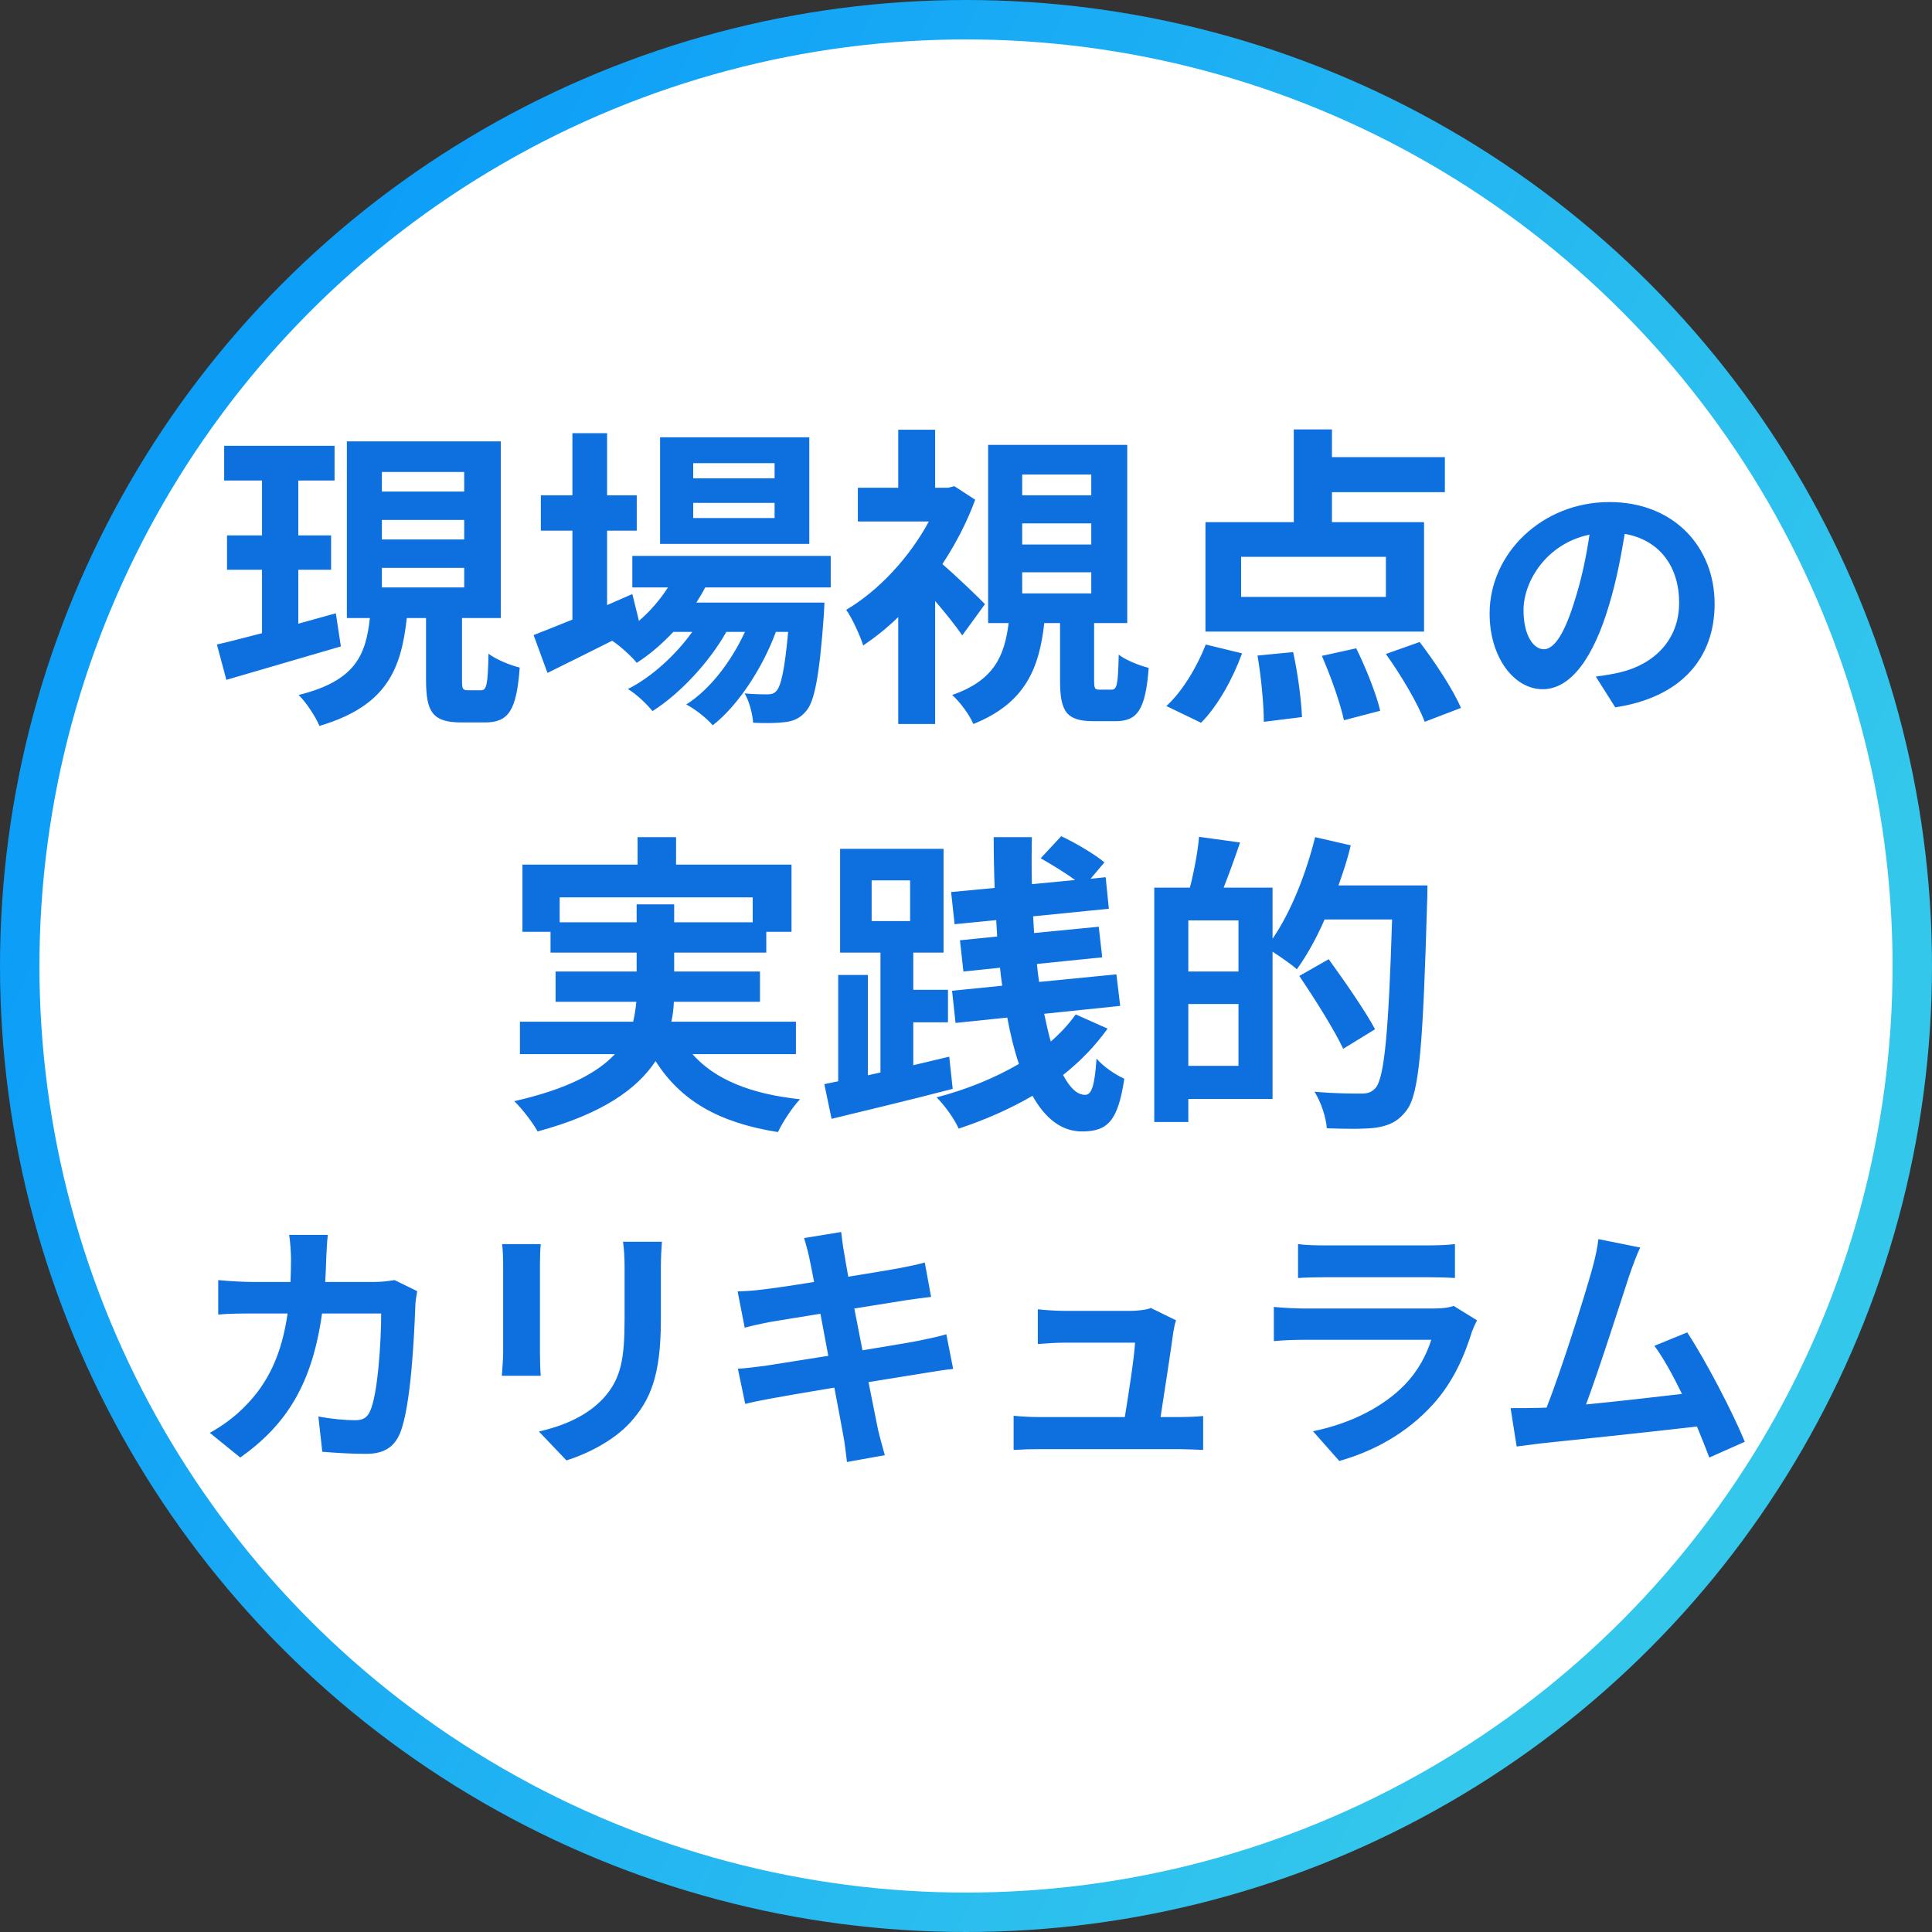
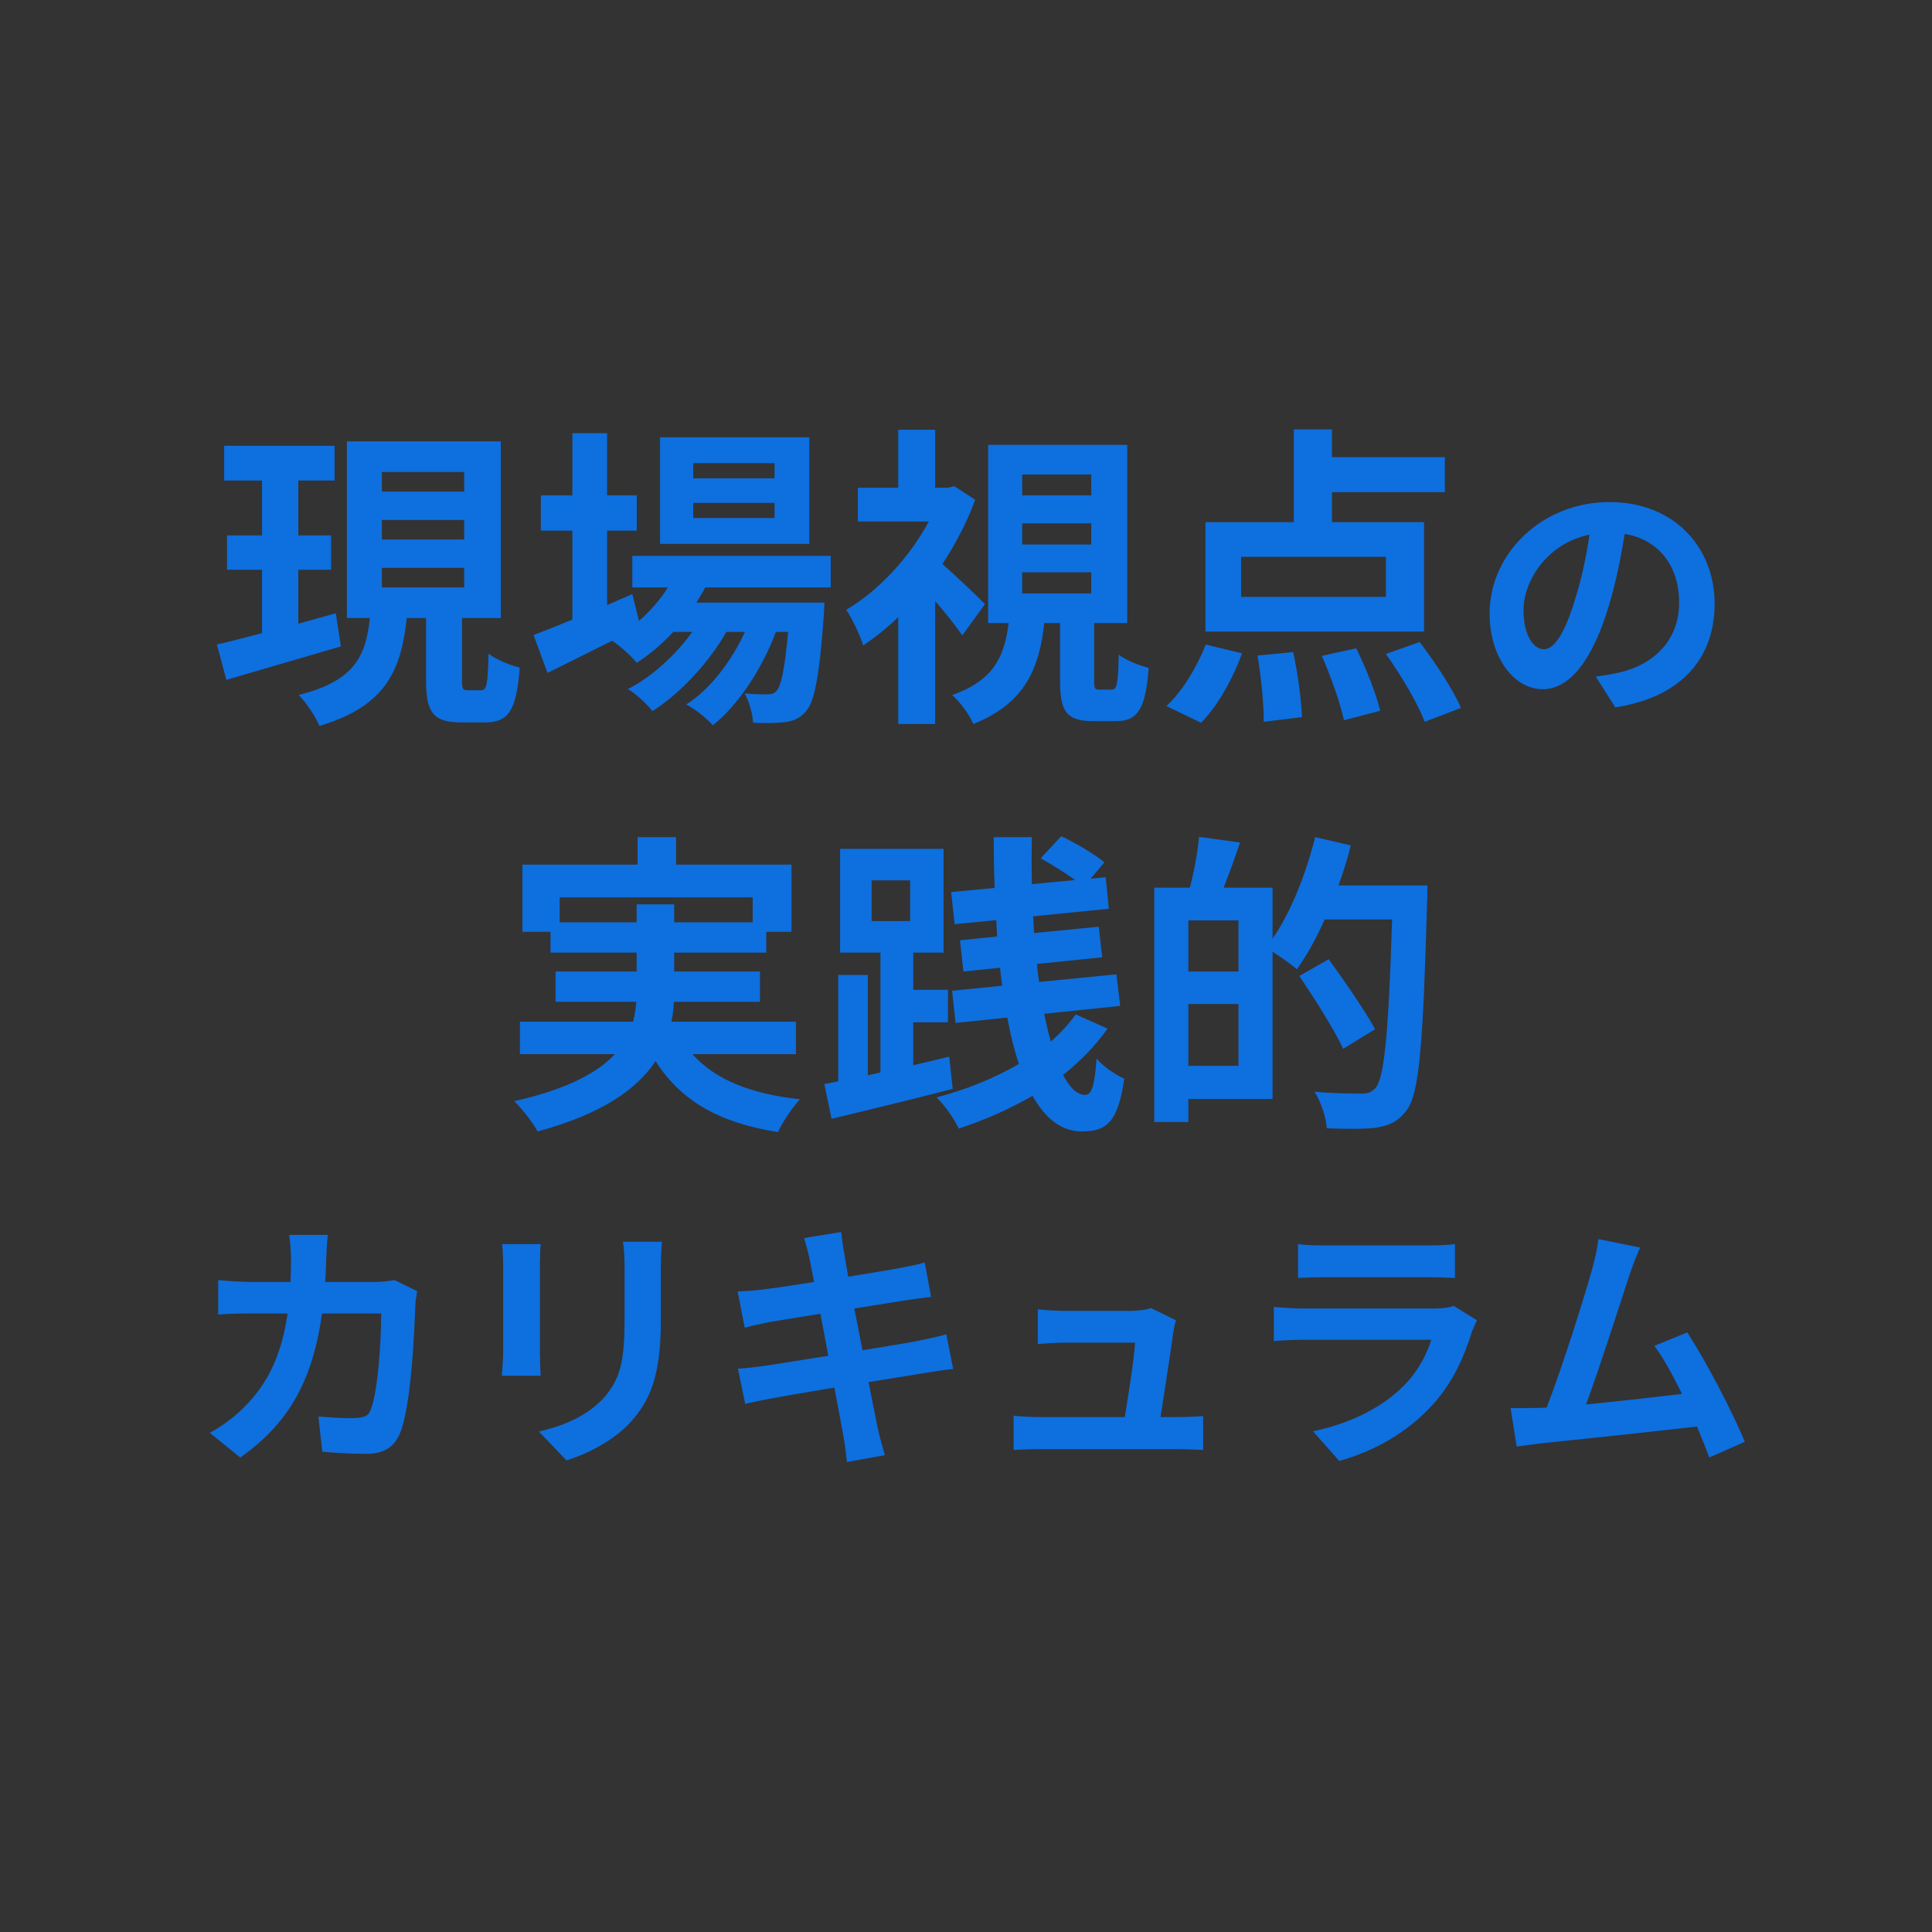
<svg xmlns="http://www.w3.org/2000/svg" width="147" height="147" viewBox="0 0 147 147" fill="none">
  <rect x="0" y="0" width="147" height="147" fill="#333333" stroke="none" />
-   <circle cx="73.5" cy="73.5" r="72" fill="white" stroke="url(#paint0_linear_1_20139)" stroke-width="3" />
-   <path d="M25.552 46.664L25.936 49.184C22.912 50.072 19.696 51.008 17.224 51.728L16.504 49.04C17.464 48.824 18.64 48.512 19.936 48.176V43.352H17.272V40.736H19.936V36.56H17.056V33.92H25.456V36.56H22.696V40.736H25.192V43.352H22.696V47.456C23.632 47.192 24.616 46.928 25.552 46.664ZM29.056 43.208V44.696H35.32V43.208H29.056ZM29.056 39.56V41.048H35.32V39.56H29.056ZM29.056 35.912V37.4H35.32V35.912H29.056ZM35.608 52.52H36.592C37.024 52.52 37.12 52.136 37.168 49.736C37.72 50.168 38.824 50.624 39.544 50.792C39.304 54.08 38.68 54.968 36.904 54.968H35.104C32.896 54.968 32.416 54.152 32.416 51.728V47.024H30.952C30.52 50.936 29.416 53.72 24.304 55.232C24.016 54.536 23.296 53.432 22.72 52.88C27.064 51.8 27.832 49.832 28.144 47.024H26.392V33.584H38.104V47.024H35.152V51.728C35.152 52.424 35.2 52.52 35.608 52.52ZM58.936 36.392V35.24H52.744V36.392H58.936ZM58.936 39.416V38.264H52.744V39.416H58.936ZM61.576 33.272V41.384H50.224V33.272H61.576ZM63.208 44.696H53.656C53.464 45.08 53.224 45.464 52.984 45.848H62.728C62.728 45.848 62.704 46.496 62.68 46.832C62.344 51.512 61.96 53.432 61.312 54.128C60.856 54.68 60.328 54.872 59.728 54.944C59.176 55.016 58.264 55.04 57.304 54.992C57.256 54.32 57.016 53.36 56.656 52.76C57.424 52.832 58.048 52.832 58.36 52.832C58.696 52.832 58.888 52.784 59.08 52.568C59.416 52.208 59.704 50.984 59.968 48.08H59.032C58.048 50.768 56.176 53.672 54.232 55.184C53.752 54.632 52.936 53.984 52.216 53.6C54.04 52.448 55.648 50.312 56.68 48.08H55.264C53.968 50.384 51.736 52.784 49.648 54.104C49.192 53.552 48.448 52.832 47.776 52.424C49.552 51.536 51.4 49.856 52.672 48.08H51.232C50.368 48.992 49.432 49.808 48.448 50.432C48.088 49.976 47.176 49.136 46.576 48.752C44.848 49.616 43.12 50.48 41.656 51.2L40.6 48.32C41.416 48.008 42.424 47.6 43.552 47.144V40.376H41.152V37.688H43.552V32.96H46.192V37.688H48.448V40.376H46.192V46.04L48.112 45.2L48.616 47.24C49.48 46.496 50.224 45.632 50.824 44.696H48.112V42.296H63.208V44.696ZM74.944 45.968L73.216 48.344C72.736 47.648 71.944 46.64 71.152 45.728V55.088H68.344V46.952C67.48 47.792 66.568 48.512 65.68 49.112C65.44 48.344 64.792 46.952 64.384 46.4C66.832 44.96 69.184 42.44 70.672 39.68H65.272V37.112H68.344V32.696H71.152V37.112H72.136L72.616 36.992L74.2 38.024C73.576 39.728 72.712 41.384 71.704 42.92C72.76 43.832 74.488 45.488 74.944 45.968ZM77.776 43.544V45.152H83.032V43.544H77.776ZM77.776 39.824V41.432H83.032V39.824H77.776ZM77.776 36.104V37.688H83.032V36.104H77.776ZM83.656 52.472H84.568C84.976 52.472 85.072 52.16 85.12 49.808C85.624 50.216 86.704 50.648 87.4 50.816C87.16 54.056 86.512 54.872 84.88 54.872H83.2C81.112 54.872 80.656 54.104 80.656 51.776V47.408H79.456C79.072 50.84 78.016 53.504 74.056 55.088C73.792 54.416 73.024 53.384 72.448 52.88C75.688 51.752 76.432 49.856 76.744 47.408H75.184V33.848H85.768V47.408H83.248V51.728C83.248 52.4 83.296 52.472 83.656 52.472ZM105.448 45.416V42.368H94.432V45.416H105.448ZM108.352 39.728V48.056H91.72V39.728H98.44V32.672H101.344V34.784H109.936V37.448H101.344V39.728H108.352ZM91.384 54.992L88.744 53.72C89.92 52.664 91.072 50.768 91.744 49.04L94.504 49.712C93.808 51.632 92.656 53.72 91.384 54.992ZM95.68 49.88L98.392 49.616C98.752 51.248 99.016 53.312 99.064 54.56L96.16 54.92C96.16 53.672 95.968 51.536 95.68 49.88ZM100.576 49.904L103.192 49.328C103.936 50.84 104.728 52.832 105.016 54.08L102.256 54.8C101.992 53.552 101.272 51.488 100.576 49.904ZM105.448 49.76L108.016 48.848C109.168 50.36 110.56 52.448 111.16 53.864L108.4 54.92C107.896 53.552 106.6 51.368 105.448 49.76ZM117.46 49.4C118.28 49.4 119.08 48.16 119.88 45.48C120.34 44.02 120.7 42.32 120.94 40.68C117.66 41.36 115.92 44.24 115.92 46.42C115.92 48.42 116.72 49.4 117.46 49.4ZM122.9 53.82L121.42 51.48C122.18 51.38 122.74 51.28 123.26 51.16C125.8 50.56 127.76 48.74 127.76 45.86C127.76 43.12 126.28 41.08 123.62 40.62C123.34 42.3 123 44.14 122.44 46C121.26 50 119.54 52.44 117.38 52.44C115.2 52.44 113.34 50.02 113.34 46.68C113.34 42.12 117.32 38.2 122.46 38.2C127.36 38.2 130.46 41.62 130.46 45.94C130.46 50.1 127.9 53.06 122.9 53.82ZM42.584 70.176H48.44V68.808H51.296V70.176H57.272V68.28H42.584V70.176ZM60.56 80.208H52.688C54.392 82.128 57.08 83.232 60.872 83.64C60.296 84.24 59.552 85.368 59.192 86.136C54.632 85.416 51.776 83.712 49.88 80.736C48.464 82.872 45.8 84.768 40.904 86.088C40.568 85.464 39.752 84.384 39.128 83.784C43.16 82.872 45.464 81.624 46.784 80.208H39.56V77.736H48.176C48.296 77.232 48.368 76.728 48.416 76.224H42.272V73.92H48.44V72.48H41.888V70.896H39.752V65.784H48.512V63.696H51.44V65.784H60.224V70.896H58.304V72.48H51.296V73.92H57.824V76.224H51.272C51.248 76.728 51.2 77.232 51.08 77.736H60.56V80.208ZM66.32 66.984V70.08H69.248V66.984H66.32ZM72.224 80.4L72.488 82.848C69.272 83.688 65.84 84.504 63.272 85.128L62.72 82.488L63.776 82.272V74.184H66.032V81.816L66.992 81.6V72.48H63.92V64.584H71.792V72.48H69.488V75.312H72.128V77.784H69.488V81.048C70.4 80.832 71.312 80.616 72.224 80.4ZM81.848 77.184L84.272 78.264C83.336 79.584 82.184 80.76 80.888 81.792C81.392 82.752 81.944 83.304 82.568 83.304C83.048 83.304 83.288 82.656 83.432 80.544C83.984 81.192 84.872 81.768 85.544 82.08C85.064 85.272 84.296 86.088 82.328 86.088C80.744 86.088 79.52 85.08 78.56 83.376C76.832 84.384 74.912 85.224 72.944 85.872C72.608 85.128 71.912 84.144 71.264 83.496C73.472 82.92 75.632 82.056 77.528 80.952C77.168 79.896 76.88 78.72 76.64 77.424L72.704 77.832L72.44 75.384L76.256 75C76.184 74.544 76.136 74.088 76.088 73.632L73.304 73.92L73.04 71.544L75.872 71.256C75.848 70.848 75.824 70.44 75.8 70.008L72.632 70.32L72.368 67.872L75.68 67.56C75.632 66.288 75.608 64.992 75.608 63.696H78.512C78.488 64.896 78.488 66.096 78.512 67.272L81.8 66.96C81.056 66.408 80.024 65.784 79.184 65.304L80.744 63.624C81.824 64.128 83.288 64.992 84.032 65.616L82.976 66.864L84.128 66.744L84.368 69.144L78.608 69.72C78.632 70.152 78.656 70.584 78.68 70.992L83.6 70.512L83.864 72.84L78.896 73.344C78.944 73.824 78.992 74.28 79.064 74.712L84.944 74.136L85.232 76.536L79.448 77.136C79.616 77.904 79.76 78.6 79.952 79.248C80.672 78.624 81.32 77.928 81.848 77.184ZM90.416 81.096H94.232V76.392H90.416V81.096ZM94.232 73.92V70.032H90.416V73.92H94.232ZM101.84 67.368H108.608C108.608 67.368 108.608 68.328 108.584 68.664C108.272 79.392 108.008 83.208 107.024 84.48C106.352 85.368 105.68 85.632 104.72 85.8C103.808 85.92 102.368 85.896 100.952 85.848C100.904 85.056 100.52 83.856 100.016 83.064C101.552 83.208 102.968 83.208 103.592 83.208C104.072 83.208 104.336 83.112 104.648 82.8C105.344 82.032 105.656 78.432 105.92 69.96H100.784C100.16 71.4 99.416 72.72 98.672 73.752C98.288 73.392 97.472 72.84 96.824 72.408V83.616H90.416V85.368H87.824V67.536H90.536C90.848 66.336 91.136 64.8 91.232 63.672L94.352 64.104C93.944 65.304 93.512 66.504 93.104 67.536H96.824V71.424C98.216 69.408 99.368 66.504 100.064 63.696L102.776 64.32C102.536 65.352 102.2 66.36 101.84 67.368ZM104.624 78.312L102.2 79.8C101.528 78.36 100.04 76.008 98.864 74.256L101.096 72.984C102.296 74.64 103.88 76.92 104.624 78.312ZM30.023 97.4L31.743 98.24C31.683 98.58 31.603 99.08 31.603 99.3C31.523 101.46 31.283 107.04 30.423 109.08C29.983 110.1 29.223 110.62 27.843 110.62C26.703 110.62 25.503 110.54 24.523 110.46L24.223 107.78C25.203 107.96 26.243 108.06 27.023 108.06C27.663 108.06 27.943 107.84 28.163 107.36C28.743 106.1 29.003 102.1 29.003 99.94H24.503C23.763 105.22 21.863 108.36 18.283 110.9L15.963 109.02C16.803 108.56 17.783 107.88 18.583 107.06C20.443 105.22 21.443 102.98 21.883 99.94H19.243C18.563 99.94 17.463 99.94 16.603 100.02V97.4C17.443 97.48 18.483 97.54 19.243 97.54H22.103C22.123 96.98 22.143 96.4 22.143 95.8C22.143 95.36 22.083 94.44 22.003 93.96H24.943C24.883 94.42 24.843 95.26 24.823 95.74C24.803 96.36 24.783 96.96 24.743 97.54H28.503C29.003 97.54 29.523 97.48 30.023 97.4ZM38.203 94.66H41.143C41.103 95.1 41.083 95.54 41.083 96.18V102.94C41.083 103.44 41.103 104.22 41.143 104.68H38.183C38.203 104.3 38.283 103.52 38.283 102.92V96.18C38.283 95.8 38.263 95.1 38.203 94.66ZM47.403 94.48H50.363C50.323 95.04 50.283 95.68 50.283 96.48V100.44C50.283 104.74 49.443 106.58 47.963 108.22C46.643 109.68 44.563 110.66 43.103 111.12L41.003 108.92C43.003 108.46 44.683 107.7 45.903 106.4C47.263 104.9 47.523 103.4 47.523 100.28V96.48C47.523 95.68 47.483 95.04 47.403 94.48ZM72.003 101.52L72.523 104.16C72.003 104.2 71.183 104.34 70.423 104.46C69.463 104.62 67.843 104.88 66.083 105.16C66.403 106.8 66.683 108.14 66.803 108.76C66.943 109.36 67.143 110.08 67.323 110.72L64.443 111.24C64.343 110.48 64.283 109.8 64.163 109.22C64.063 108.64 63.803 107.26 63.483 105.58C61.443 105.92 59.563 106.24 58.703 106.4C57.843 106.56 57.163 106.7 56.703 106.82L56.143 104.14C56.683 104.12 57.583 104 58.223 103.92C59.143 103.78 61.003 103.48 63.023 103.16L62.423 99.96C60.663 100.24 59.123 100.5 58.503 100.6C57.803 100.74 57.263 100.86 56.663 101.02L56.123 98.26C56.763 98.24 57.363 98.2 57.983 98.12C58.683 98.04 60.223 97.82 61.943 97.54C61.783 96.7 61.643 96.04 61.583 95.72C61.463 95.16 61.323 94.68 61.183 94.2L64.003 93.74C64.063 94.14 64.123 94.82 64.223 95.3C64.263 95.58 64.383 96.24 64.543 97.14C66.243 96.86 67.763 96.62 68.483 96.48C69.123 96.36 69.883 96.2 70.363 96.06L70.843 98.68C70.403 98.72 69.603 98.84 69.003 98.92L65.003 99.56L65.623 102.74C67.423 102.44 69.063 102.18 69.963 102C70.743 101.84 71.483 101.68 72.003 101.52ZM88.303 107.82H89.583C90.103 107.82 91.023 107.8 91.543 107.74V110.32C91.143 110.3 90.163 110.26 89.643 110.26H79.103C78.383 110.26 77.883 110.28 77.123 110.32V107.72C77.663 107.78 78.403 107.82 79.103 107.82H85.583C85.863 106.12 86.303 103.28 86.363 102.16H80.963C80.323 102.16 79.543 102.22 78.963 102.26V99.62C79.483 99.68 80.403 99.74 80.943 99.74H86.063C86.483 99.74 87.303 99.66 87.563 99.52L89.483 100.46C89.383 100.72 89.323 101.1 89.283 101.3C89.123 102.48 88.603 105.92 88.303 107.82ZM110.603 99.36L112.383 100.46C112.243 100.72 112.083 101.08 112.003 101.3C111.403 103.24 110.543 105.18 109.043 106.84C107.023 109.08 104.463 110.44 101.903 111.16L99.903 108.9C102.923 108.28 105.323 106.96 106.843 105.4C107.923 104.3 108.543 103.06 108.903 101.94H99.243C98.763 101.94 97.763 101.96 96.923 102.04V99.44C97.763 99.52 98.623 99.56 99.243 99.56H109.143C109.783 99.56 110.323 99.48 110.603 99.36ZM98.763 97.24V94.66C99.323 94.74 100.163 94.76 100.843 94.76H108.543C109.163 94.76 110.143 94.74 110.703 94.66V97.24C110.163 97.2 109.223 97.18 108.503 97.18H100.843C100.203 97.18 99.343 97.2 98.763 97.24ZM132.757 109.7L130.057 110.9C129.797 110.22 129.477 109.4 129.117 108.54C125.857 108.92 119.797 109.56 117.277 109.82C116.777 109.88 116.037 109.98 115.397 110.06L114.937 107.14C115.617 107.14 116.477 107.14 117.137 107.12L117.677 107.1C118.837 104.14 120.557 98.66 121.137 96.58C121.417 95.56 121.537 94.94 121.617 94.28L124.797 94.92C124.517 95.52 124.237 96.26 123.937 97.14C123.297 99.1 121.677 104.18 120.677 106.86C123.117 106.62 125.957 106.3 127.977 106.06C127.277 104.62 126.537 103.28 125.877 102.4L128.377 101.38C129.797 103.54 131.837 107.46 132.757 109.7Z" fill="#0E6FDF" />
+   <path d="M25.552 46.664L25.936 49.184C22.912 50.072 19.696 51.008 17.224 51.728L16.504 49.04C17.464 48.824 18.64 48.512 19.936 48.176V43.352H17.272V40.736H19.936V36.56H17.056V33.92H25.456V36.56H22.696V40.736H25.192V43.352H22.696V47.456C23.632 47.192 24.616 46.928 25.552 46.664ZM29.056 43.208V44.696H35.32V43.208H29.056ZM29.056 39.56V41.048H35.32V39.56H29.056ZM29.056 35.912V37.4H35.32V35.912H29.056ZM35.608 52.52H36.592C37.024 52.52 37.12 52.136 37.168 49.736C37.72 50.168 38.824 50.624 39.544 50.792C39.304 54.08 38.68 54.968 36.904 54.968H35.104C32.896 54.968 32.416 54.152 32.416 51.728V47.024H30.952C30.52 50.936 29.416 53.72 24.304 55.232C24.016 54.536 23.296 53.432 22.72 52.88C27.064 51.8 27.832 49.832 28.144 47.024H26.392V33.584H38.104V47.024H35.152V51.728C35.152 52.424 35.2 52.52 35.608 52.52ZM58.936 36.392V35.24H52.744V36.392H58.936ZM58.936 39.416V38.264H52.744V39.416H58.936ZM61.576 33.272V41.384H50.224V33.272H61.576ZM63.208 44.696H53.656C53.464 45.08 53.224 45.464 52.984 45.848H62.728C62.728 45.848 62.704 46.496 62.68 46.832C62.344 51.512 61.96 53.432 61.312 54.128C60.856 54.68 60.328 54.872 59.728 54.944C59.176 55.016 58.264 55.04 57.304 54.992C57.256 54.32 57.016 53.36 56.656 52.76C57.424 52.832 58.048 52.832 58.36 52.832C58.696 52.832 58.888 52.784 59.08 52.568C59.416 52.208 59.704 50.984 59.968 48.08H59.032C58.048 50.768 56.176 53.672 54.232 55.184C53.752 54.632 52.936 53.984 52.216 53.6C54.04 52.448 55.648 50.312 56.68 48.08H55.264C53.968 50.384 51.736 52.784 49.648 54.104C49.192 53.552 48.448 52.832 47.776 52.424C49.552 51.536 51.4 49.856 52.672 48.08H51.232C50.368 48.992 49.432 49.808 48.448 50.432C48.088 49.976 47.176 49.136 46.576 48.752C44.848 49.616 43.12 50.48 41.656 51.2L40.6 48.32C41.416 48.008 42.424 47.6 43.552 47.144V40.376H41.152V37.688H43.552V32.96H46.192V37.688H48.448V40.376H46.192V46.04L48.112 45.2L48.616 47.24C49.48 46.496 50.224 45.632 50.824 44.696H48.112V42.296H63.208V44.696ZM74.944 45.968L73.216 48.344C72.736 47.648 71.944 46.64 71.152 45.728V55.088H68.344V46.952C67.48 47.792 66.568 48.512 65.68 49.112C65.44 48.344 64.792 46.952 64.384 46.4C66.832 44.96 69.184 42.44 70.672 39.68H65.272V37.112H68.344V32.696H71.152V37.112H72.136L72.616 36.992L74.2 38.024C73.576 39.728 72.712 41.384 71.704 42.92C72.76 43.832 74.488 45.488 74.944 45.968ZM77.776 43.544V45.152H83.032V43.544H77.776ZM77.776 39.824V41.432H83.032V39.824H77.776ZM77.776 36.104V37.688H83.032V36.104H77.776ZM83.656 52.472H84.568C84.976 52.472 85.072 52.16 85.12 49.808C85.624 50.216 86.704 50.648 87.4 50.816C87.16 54.056 86.512 54.872 84.88 54.872H83.2C81.112 54.872 80.656 54.104 80.656 51.776V47.408H79.456C79.072 50.84 78.016 53.504 74.056 55.088C73.792 54.416 73.024 53.384 72.448 52.88C75.688 51.752 76.432 49.856 76.744 47.408H75.184V33.848H85.768V47.408H83.248V51.728C83.248 52.4 83.296 52.472 83.656 52.472ZM105.448 45.416V42.368H94.432V45.416H105.448ZM108.352 39.728V48.056H91.72V39.728H98.44V32.672H101.344V34.784H109.936V37.448H101.344V39.728H108.352ZM91.384 54.992L88.744 53.72C89.92 52.664 91.072 50.768 91.744 49.04L94.504 49.712C93.808 51.632 92.656 53.72 91.384 54.992ZM95.68 49.88L98.392 49.616C98.752 51.248 99.016 53.312 99.064 54.56L96.16 54.92C96.16 53.672 95.968 51.536 95.68 49.88ZM100.576 49.904L103.192 49.328C103.936 50.84 104.728 52.832 105.016 54.08L102.256 54.8C101.992 53.552 101.272 51.488 100.576 49.904ZM105.448 49.76L108.016 48.848C109.168 50.36 110.56 52.448 111.16 53.864L108.4 54.92C107.896 53.552 106.6 51.368 105.448 49.76ZM117.46 49.4C118.28 49.4 119.08 48.16 119.88 45.48C120.34 44.02 120.7 42.32 120.94 40.68C117.66 41.36 115.92 44.24 115.92 46.42C115.92 48.42 116.72 49.4 117.46 49.4ZM122.9 53.82L121.42 51.48C122.18 51.38 122.74 51.28 123.26 51.16C125.8 50.56 127.76 48.74 127.76 45.86C127.76 43.12 126.28 41.08 123.62 40.62C123.34 42.3 123 44.14 122.44 46C121.26 50 119.54 52.44 117.38 52.44C115.2 52.44 113.34 50.02 113.34 46.68C113.34 42.12 117.32 38.2 122.46 38.2C127.36 38.2 130.46 41.62 130.46 45.94C130.46 50.1 127.9 53.06 122.9 53.82ZM42.584 70.176H48.44V68.808H51.296V70.176H57.272V68.28H42.584V70.176ZM60.56 80.208H52.688C54.392 82.128 57.08 83.232 60.872 83.64C60.296 84.24 59.552 85.368 59.192 86.136C54.632 85.416 51.776 83.712 49.88 80.736C48.464 82.872 45.8 84.768 40.904 86.088C40.568 85.464 39.752 84.384 39.128 83.784C43.16 82.872 45.464 81.624 46.784 80.208H39.56V77.736H48.176C48.296 77.232 48.368 76.728 48.416 76.224H42.272V73.92H48.44V72.48H41.888V70.896H39.752V65.784H48.512V63.696H51.44V65.784H60.224V70.896H58.304V72.48H51.296V73.92H57.824V76.224H51.272C51.248 76.728 51.2 77.232 51.08 77.736H60.56V80.208ZM66.32 66.984V70.08H69.248V66.984H66.32ZM72.224 80.4L72.488 82.848C69.272 83.688 65.84 84.504 63.272 85.128L62.72 82.488L63.776 82.272V74.184H66.032V81.816L66.992 81.6V72.48H63.92V64.584H71.792V72.48H69.488V75.312H72.128V77.784H69.488V81.048C70.4 80.832 71.312 80.616 72.224 80.4ZM81.848 77.184L84.272 78.264C83.336 79.584 82.184 80.76 80.888 81.792C81.392 82.752 81.944 83.304 82.568 83.304C83.048 83.304 83.288 82.656 83.432 80.544C83.984 81.192 84.872 81.768 85.544 82.08C85.064 85.272 84.296 86.088 82.328 86.088C80.744 86.088 79.52 85.08 78.56 83.376C76.832 84.384 74.912 85.224 72.944 85.872C72.608 85.128 71.912 84.144 71.264 83.496C73.472 82.92 75.632 82.056 77.528 80.952C77.168 79.896 76.88 78.72 76.64 77.424L72.704 77.832L72.44 75.384L76.256 75C76.184 74.544 76.136 74.088 76.088 73.632L73.304 73.92L73.04 71.544L75.872 71.256C75.848 70.848 75.824 70.44 75.8 70.008L72.632 70.32L72.368 67.872L75.68 67.56C75.632 66.288 75.608 64.992 75.608 63.696H78.512C78.488 64.896 78.488 66.096 78.512 67.272L81.8 66.96C81.056 66.408 80.024 65.784 79.184 65.304L80.744 63.624C81.824 64.128 83.288 64.992 84.032 65.616L82.976 66.864L84.128 66.744L84.368 69.144L78.608 69.72C78.632 70.152 78.656 70.584 78.68 70.992L83.6 70.512L83.864 72.84L78.896 73.344C78.944 73.824 78.992 74.28 79.064 74.712L84.944 74.136L85.232 76.536L79.448 77.136C79.616 77.904 79.76 78.6 79.952 79.248C80.672 78.624 81.32 77.928 81.848 77.184ZM90.416 81.096H94.232V76.392H90.416V81.096ZM94.232 73.92V70.032H90.416V73.92H94.232ZM101.84 67.368H108.608C108.608 67.368 108.608 68.328 108.584 68.664C108.272 79.392 108.008 83.208 107.024 84.48C106.352 85.368 105.68 85.632 104.72 85.8C103.808 85.92 102.368 85.896 100.952 85.848C100.904 85.056 100.52 83.856 100.016 83.064C101.552 83.208 102.968 83.208 103.592 83.208C104.072 83.208 104.336 83.112 104.648 82.8C105.344 82.032 105.656 78.432 105.92 69.96H100.784C100.16 71.4 99.416 72.72 98.672 73.752C98.288 73.392 97.472 72.84 96.824 72.408V83.616H90.416V85.368H87.824V67.536H90.536C90.848 66.336 91.136 64.8 91.232 63.672L94.352 64.104C93.944 65.304 93.512 66.504 93.104 67.536H96.824V71.424C98.216 69.408 99.368 66.504 100.064 63.696L102.776 64.32C102.536 65.352 102.2 66.36 101.84 67.368ZM104.624 78.312L102.2 79.8C101.528 78.36 100.04 76.008 98.864 74.256L101.096 72.984C102.296 74.64 103.88 76.92 104.624 78.312ZM30.023 97.4L31.743 98.24C31.683 98.58 31.603 99.08 31.603 99.3C31.523 101.46 31.283 107.04 30.423 109.08C29.983 110.1 29.223 110.62 27.843 110.62C26.703 110.62 25.503 110.54 24.523 110.46L24.223 107.78C27.663 108.06 27.943 107.84 28.163 107.36C28.743 106.1 29.003 102.1 29.003 99.94H24.503C23.763 105.22 21.863 108.36 18.283 110.9L15.963 109.02C16.803 108.56 17.783 107.88 18.583 107.06C20.443 105.22 21.443 102.98 21.883 99.94H19.243C18.563 99.94 17.463 99.94 16.603 100.02V97.4C17.443 97.48 18.483 97.54 19.243 97.54H22.103C22.123 96.98 22.143 96.4 22.143 95.8C22.143 95.36 22.083 94.44 22.003 93.96H24.943C24.883 94.42 24.843 95.26 24.823 95.74C24.803 96.36 24.783 96.96 24.743 97.54H28.503C29.003 97.54 29.523 97.48 30.023 97.4ZM38.203 94.66H41.143C41.103 95.1 41.083 95.54 41.083 96.18V102.94C41.083 103.44 41.103 104.22 41.143 104.68H38.183C38.203 104.3 38.283 103.52 38.283 102.92V96.18C38.283 95.8 38.263 95.1 38.203 94.66ZM47.403 94.48H50.363C50.323 95.04 50.283 95.68 50.283 96.48V100.44C50.283 104.74 49.443 106.58 47.963 108.22C46.643 109.68 44.563 110.66 43.103 111.12L41.003 108.92C43.003 108.46 44.683 107.7 45.903 106.4C47.263 104.9 47.523 103.4 47.523 100.28V96.48C47.523 95.68 47.483 95.04 47.403 94.48ZM72.003 101.52L72.523 104.16C72.003 104.2 71.183 104.34 70.423 104.46C69.463 104.62 67.843 104.88 66.083 105.16C66.403 106.8 66.683 108.14 66.803 108.76C66.943 109.36 67.143 110.08 67.323 110.72L64.443 111.24C64.343 110.48 64.283 109.8 64.163 109.22C64.063 108.64 63.803 107.26 63.483 105.58C61.443 105.92 59.563 106.24 58.703 106.4C57.843 106.56 57.163 106.7 56.703 106.82L56.143 104.14C56.683 104.12 57.583 104 58.223 103.92C59.143 103.78 61.003 103.48 63.023 103.16L62.423 99.96C60.663 100.24 59.123 100.5 58.503 100.6C57.803 100.74 57.263 100.86 56.663 101.02L56.123 98.26C56.763 98.24 57.363 98.2 57.983 98.12C58.683 98.04 60.223 97.82 61.943 97.54C61.783 96.7 61.643 96.04 61.583 95.72C61.463 95.16 61.323 94.68 61.183 94.2L64.003 93.74C64.063 94.14 64.123 94.82 64.223 95.3C64.263 95.58 64.383 96.24 64.543 97.14C66.243 96.86 67.763 96.62 68.483 96.48C69.123 96.36 69.883 96.2 70.363 96.06L70.843 98.68C70.403 98.72 69.603 98.84 69.003 98.92L65.003 99.56L65.623 102.74C67.423 102.44 69.063 102.18 69.963 102C70.743 101.84 71.483 101.68 72.003 101.52ZM88.303 107.82H89.583C90.103 107.82 91.023 107.8 91.543 107.74V110.32C91.143 110.3 90.163 110.26 89.643 110.26H79.103C78.383 110.26 77.883 110.28 77.123 110.32V107.72C77.663 107.78 78.403 107.82 79.103 107.82H85.583C85.863 106.12 86.303 103.28 86.363 102.16H80.963C80.323 102.16 79.543 102.22 78.963 102.26V99.62C79.483 99.68 80.403 99.74 80.943 99.74H86.063C86.483 99.74 87.303 99.66 87.563 99.52L89.483 100.46C89.383 100.72 89.323 101.1 89.283 101.3C89.123 102.48 88.603 105.92 88.303 107.82ZM110.603 99.36L112.383 100.46C112.243 100.72 112.083 101.08 112.003 101.3C111.403 103.24 110.543 105.18 109.043 106.84C107.023 109.08 104.463 110.44 101.903 111.16L99.903 108.9C102.923 108.28 105.323 106.96 106.843 105.4C107.923 104.3 108.543 103.06 108.903 101.94H99.243C98.763 101.94 97.763 101.96 96.923 102.04V99.44C97.763 99.52 98.623 99.56 99.243 99.56H109.143C109.783 99.56 110.323 99.48 110.603 99.36ZM98.763 97.24V94.66C99.323 94.74 100.163 94.76 100.843 94.76H108.543C109.163 94.76 110.143 94.74 110.703 94.66V97.24C110.163 97.2 109.223 97.18 108.503 97.18H100.843C100.203 97.18 99.343 97.2 98.763 97.24ZM132.757 109.7L130.057 110.9C129.797 110.22 129.477 109.4 129.117 108.54C125.857 108.92 119.797 109.56 117.277 109.82C116.777 109.88 116.037 109.98 115.397 110.06L114.937 107.14C115.617 107.14 116.477 107.14 117.137 107.12L117.677 107.1C118.837 104.14 120.557 98.66 121.137 96.58C121.417 95.56 121.537 94.94 121.617 94.28L124.797 94.92C124.517 95.52 124.237 96.26 123.937 97.14C123.297 99.1 121.677 104.18 120.677 106.86C123.117 106.62 125.957 106.3 127.977 106.06C127.277 104.62 126.537 103.28 125.877 102.4L128.377 101.38C129.797 103.54 131.837 107.46 132.757 109.7Z" fill="#0E6FDF" />
  <defs>
    <linearGradient id="paint0_linear_1_20139" x1="1.605e-06" y1="74.631" x2="119.506" y2="131.952" gradientUnits="userSpaceOnUse">
      <stop stop-color="#0D9EF8" />
      <stop offset="0.942" stop-color="#33C7EC" />
    </linearGradient>
  </defs>
</svg>